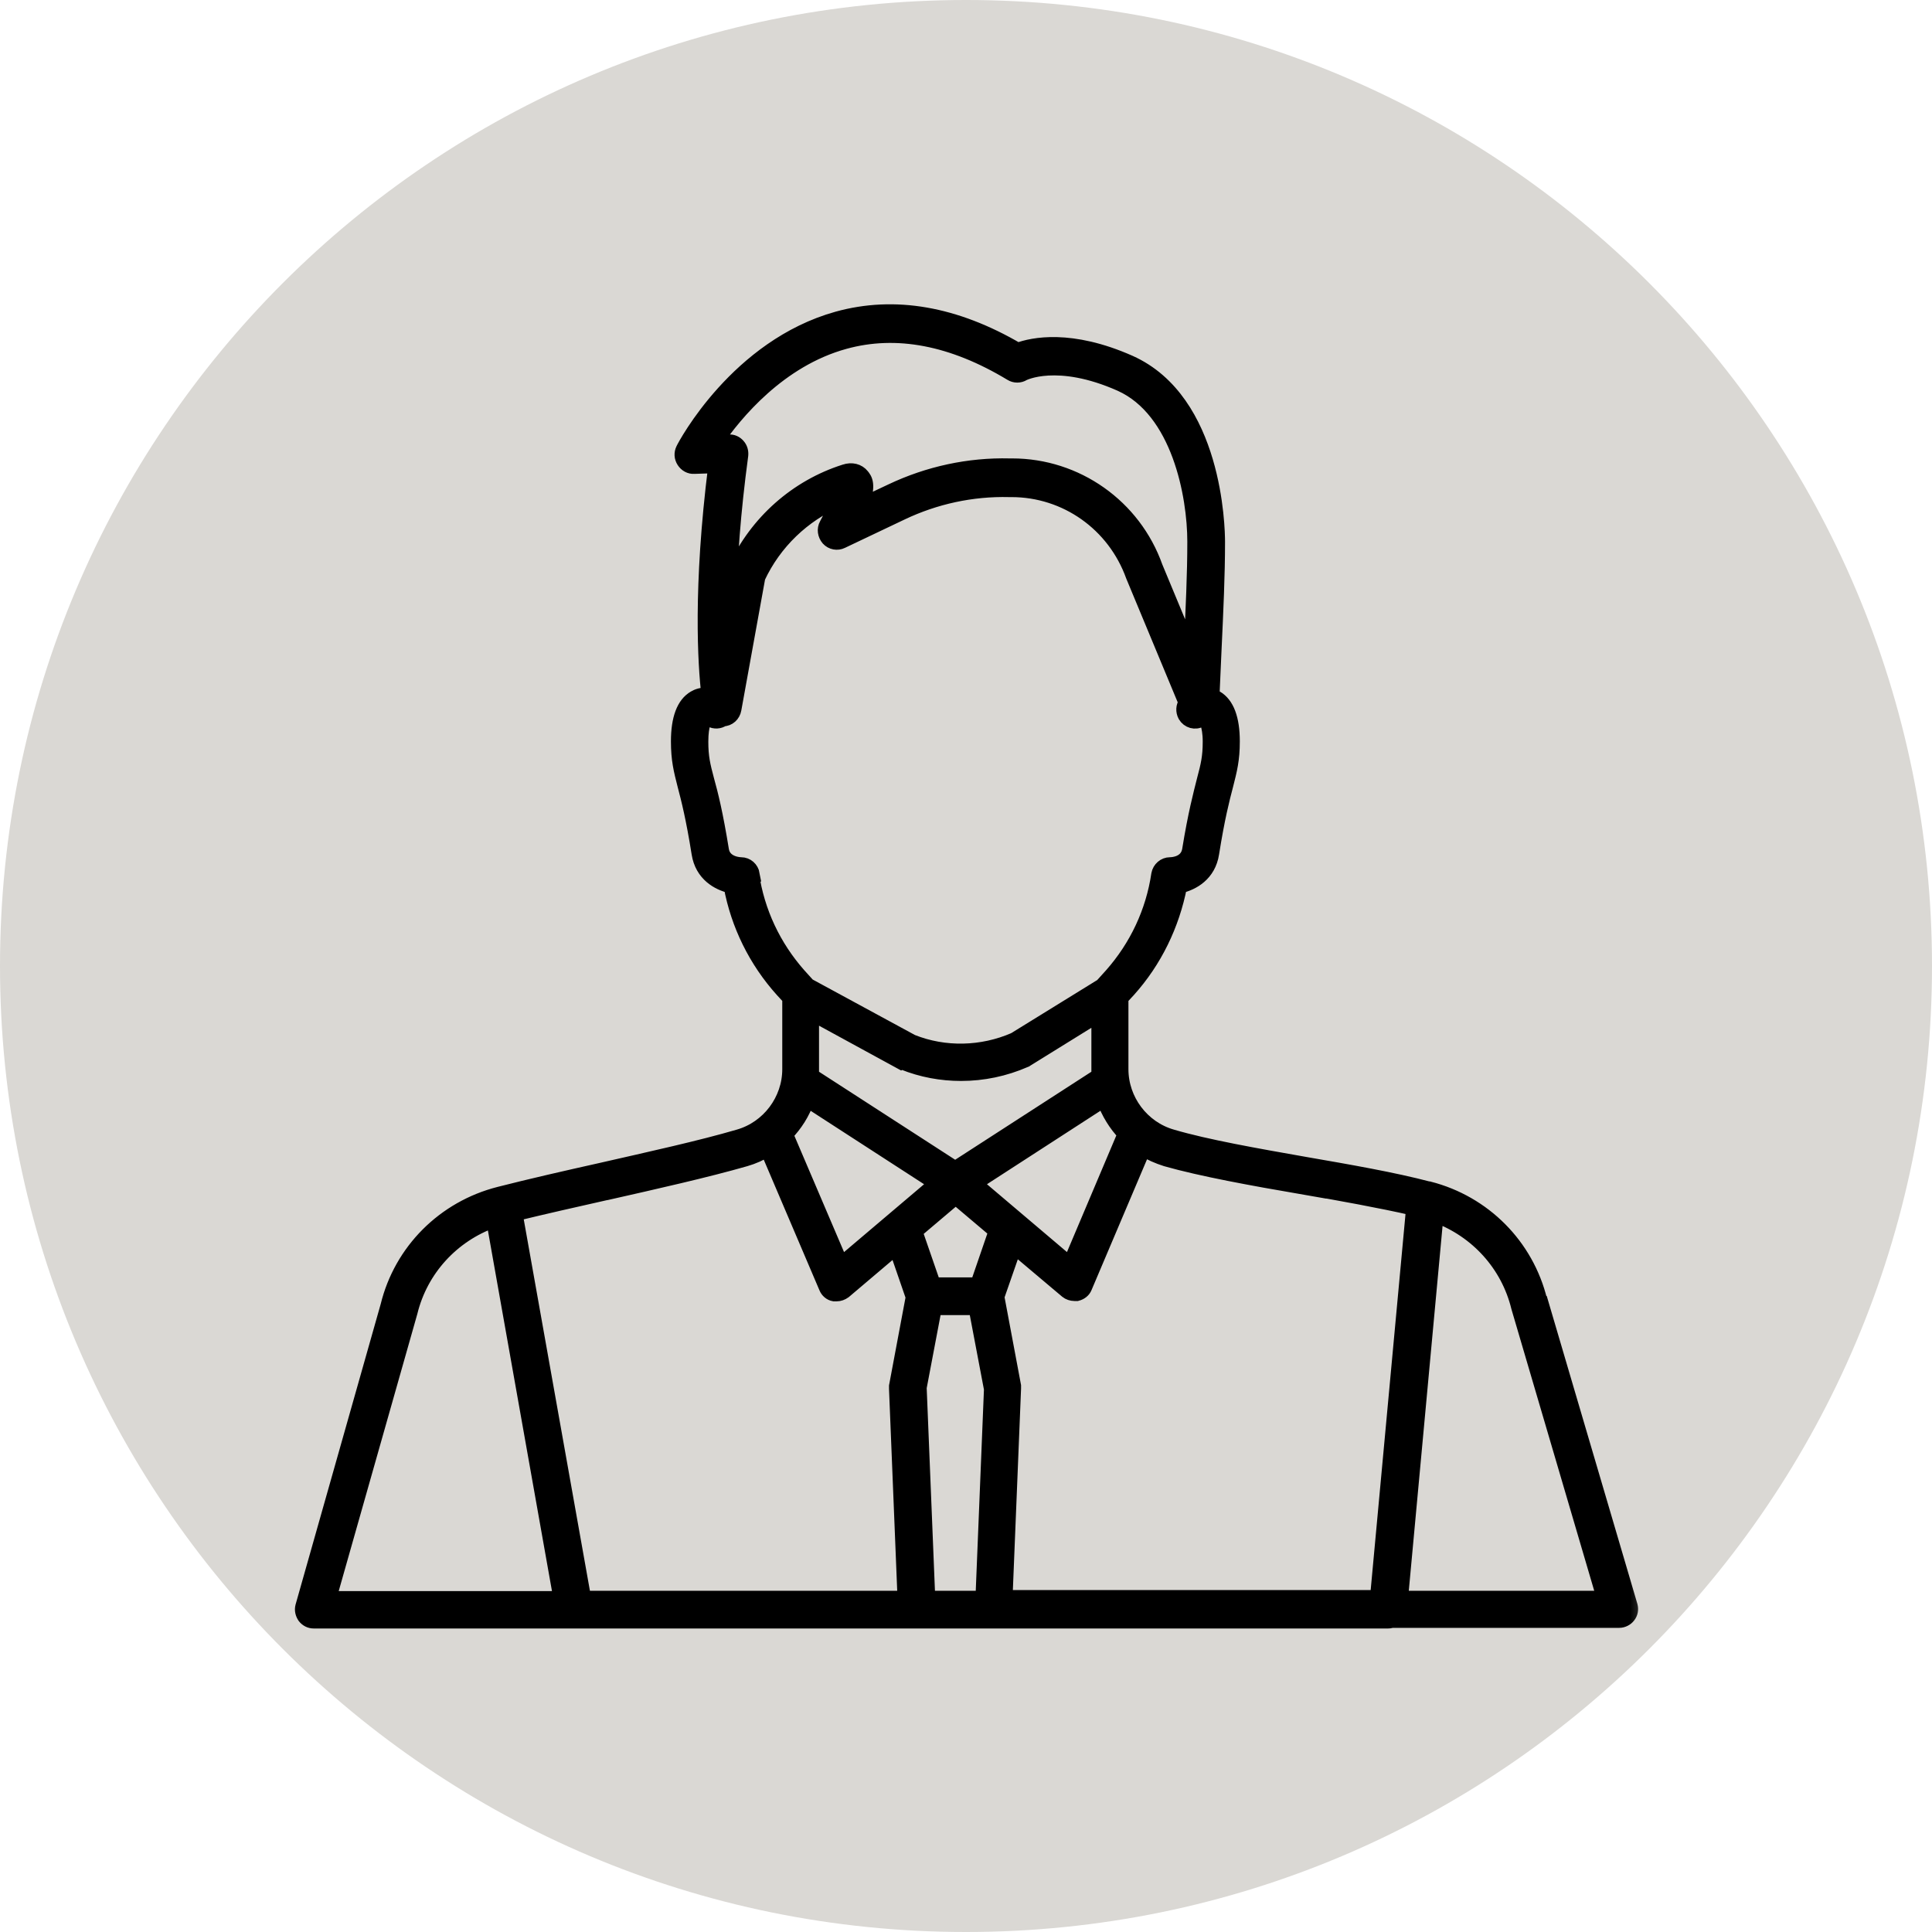
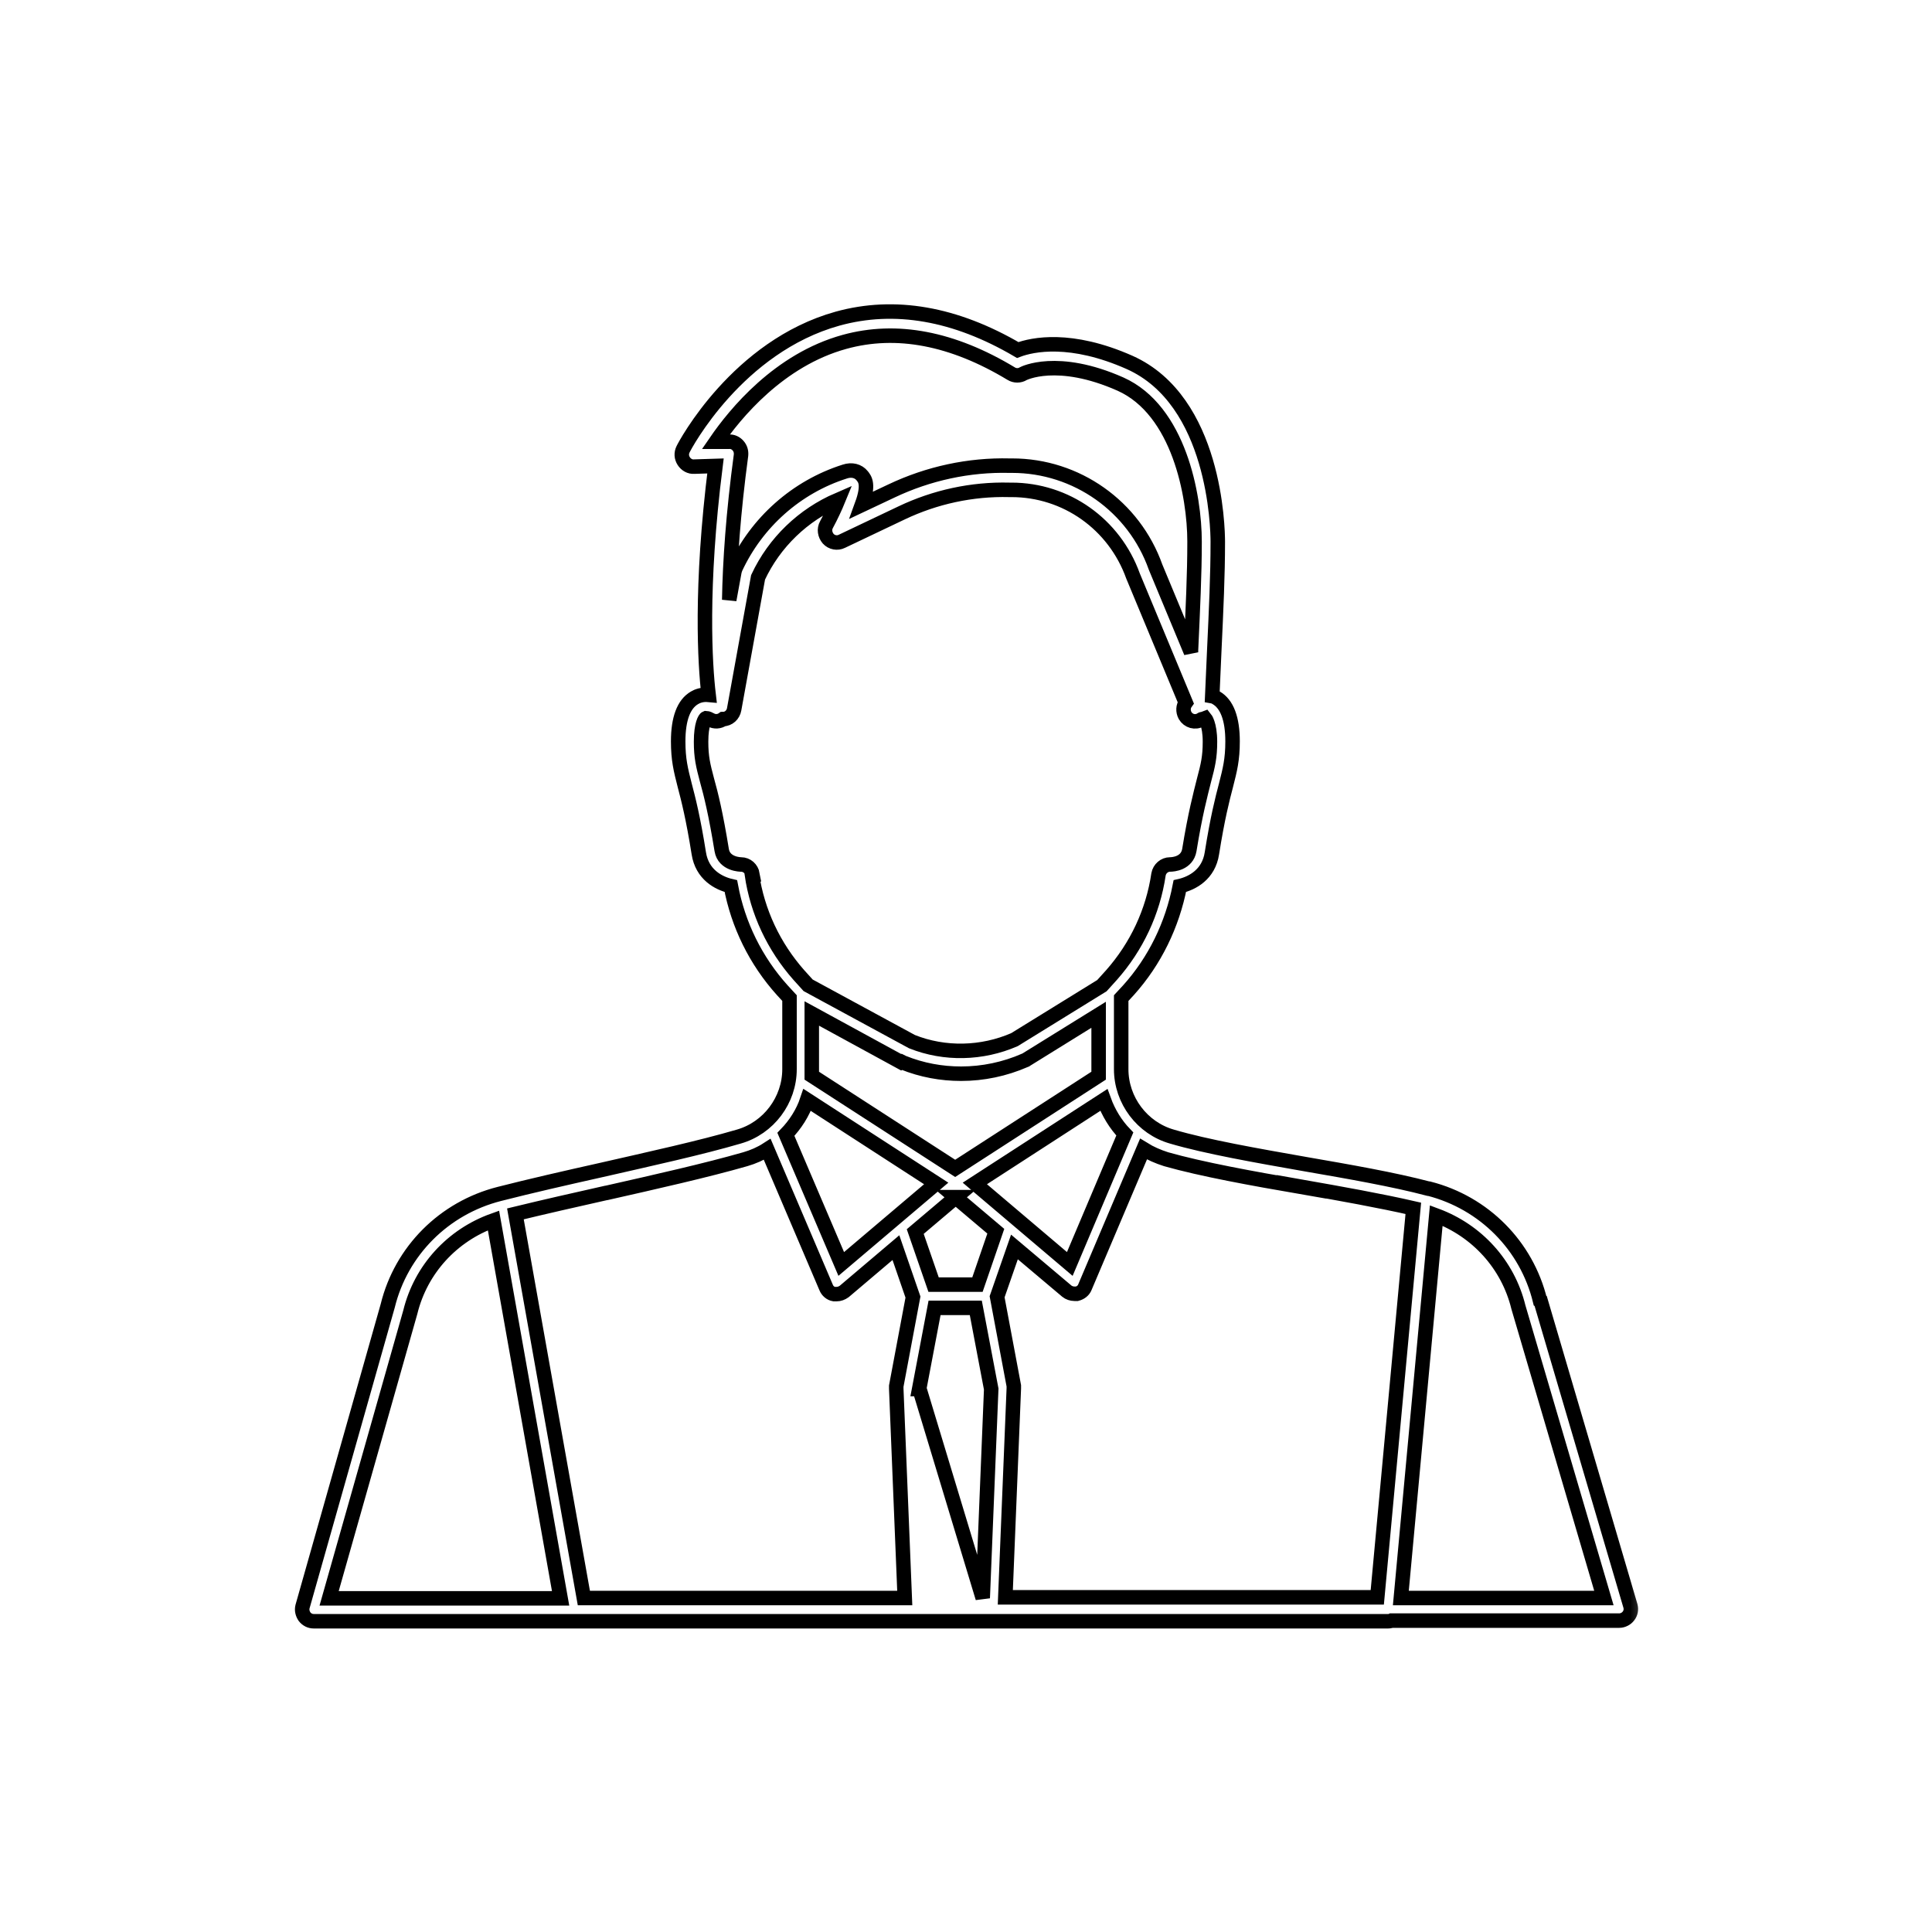
<svg xmlns="http://www.w3.org/2000/svg" width="40" height="40" viewBox="0 0 40 40" fill="none">
  <g clip-path="url(#clip0_20_62)">
-     <path d="M20 40C31.046 40 40 31.046 40 20C40 8.954 31.046 0 20 0C8.954 0 0 8.954 0 20C0 31.046 8.954 40 20 40Z" fill="#DAD8D4" />
    <mask id="path-2-outside-1_20_62" maskUnits="userSpaceOnUse" x="5.256" y="5.45" width="29" height="29" fill="black">
      <rect fill="white" x="5.256" y="5.45" width="29" height="29" />
      <path d="M31.885 26.929C31.607 25.79 30.725 24.902 29.586 24.61H29.573C28.854 24.42 27.925 24.258 27.024 24.102C26.02 23.925 24.976 23.742 24.264 23.532C23.647 23.356 23.213 22.78 23.213 22.136V20.664L23.363 20.502C23.912 19.892 24.271 19.146 24.427 18.346C24.692 18.285 25.024 18.102 25.091 17.668C25.207 16.936 25.308 16.542 25.383 16.258C25.464 15.939 25.519 15.729 25.519 15.349C25.519 14.881 25.403 14.576 25.18 14.447C25.159 14.434 25.132 14.42 25.098 14.414C25.112 14.088 25.125 13.783 25.139 13.492C25.18 12.61 25.213 11.912 25.213 11.22C25.213 10.922 25.159 8.298 23.39 7.505C22.169 6.963 21.376 7.132 21.071 7.247C19.776 6.488 18.522 6.271 17.342 6.597C15.268 7.173 14.183 9.214 14.142 9.302C14.102 9.383 14.108 9.471 14.156 9.546C14.203 9.62 14.285 9.668 14.373 9.661L14.813 9.647C14.495 12.176 14.597 13.763 14.671 14.386C14.536 14.373 14.434 14.414 14.38 14.447C14.156 14.576 14.041 14.881 14.041 15.349C14.041 15.729 14.095 15.939 14.176 16.258C14.251 16.542 14.352 16.936 14.468 17.668C14.536 18.102 14.868 18.285 15.132 18.346C15.281 19.146 15.647 19.892 16.197 20.502L16.346 20.664V22.136C16.346 22.78 15.912 23.356 15.295 23.532C14.508 23.763 13.458 23.993 12.447 24.224C11.722 24.386 10.976 24.556 10.339 24.719C9.193 25.01 8.305 25.898 8.027 27.037L6.264 33.261C6.244 33.336 6.264 33.41 6.305 33.471C6.353 33.532 6.42 33.566 6.495 33.566H11.871H11.885C11.898 33.566 11.905 33.566 11.919 33.566H28.664C28.664 33.566 28.698 33.566 28.719 33.566H28.739C28.739 33.566 28.786 33.566 28.807 33.553H33.525C33.6 33.553 33.675 33.512 33.715 33.458C33.763 33.397 33.776 33.322 33.756 33.248L31.898 26.936L31.885 26.929ZM26.942 24.57C27.749 24.712 28.583 24.861 29.261 25.017L28.515 33.071H20.814L20.99 28.746C20.99 28.746 20.99 28.712 20.99 28.692L20.644 26.848L21.003 25.817L22.088 26.732C22.129 26.766 22.19 26.786 22.244 26.786C22.264 26.786 22.278 26.786 22.298 26.786C22.373 26.766 22.434 26.719 22.461 26.651L23.675 23.79C23.817 23.878 23.973 23.946 24.142 24C24.881 24.21 25.932 24.4 26.949 24.576L26.942 24.57ZM18.671 21.986C18.671 21.986 18.685 21.993 18.698 22C19.085 22.156 19.491 22.23 19.898 22.23C20.352 22.23 20.8 22.136 21.22 21.953C21.227 21.953 21.241 21.946 21.247 21.939L22.746 21.01V22.142C22.746 22.183 22.746 22.23 22.746 22.271L19.776 24.19L16.807 22.271C16.807 22.23 16.807 22.183 16.807 22.142V20.983L18.658 21.993L18.671 21.986ZM20.183 24.502L22.854 22.773C22.949 23.037 23.098 23.281 23.288 23.478L22.149 26.169L20.183 24.502ZM16.712 22.773L19.383 24.502L17.417 26.169L16.271 23.485C16.468 23.281 16.624 23.037 16.712 22.773ZM19.783 24.786L20.617 25.491L20.237 26.597H19.329L18.949 25.498L19.79 24.786H19.783ZM19.03 28.759L19.349 27.078H20.203L20.522 28.759L20.346 33.085H19.213L19.037 28.759H19.03ZM17.485 7.078C18.563 6.78 19.722 7.003 20.936 7.736C21.01 7.783 21.112 7.783 21.186 7.736C21.186 7.736 21.885 7.369 23.2 7.953C24.407 8.495 24.732 10.258 24.732 11.214C24.732 11.892 24.698 12.583 24.658 13.464V13.505L23.925 11.742C23.478 10.481 22.285 9.641 20.956 9.641H20.902C20.061 9.62 19.22 9.803 18.461 10.163L17.844 10.454C18 10.027 17.905 9.919 17.851 9.851C17.77 9.749 17.634 9.715 17.491 9.763C16.488 10.081 15.668 10.814 15.227 11.763C15.22 11.783 15.213 11.803 15.207 11.824L15.098 12.42C15.112 11.627 15.18 10.624 15.342 9.424C15.349 9.349 15.329 9.281 15.281 9.227C15.234 9.173 15.166 9.139 15.091 9.146H14.82C15.22 8.563 16.129 7.451 17.485 7.078ZM15.58 18.102C15.559 17.986 15.464 17.898 15.342 17.898C15.342 17.898 14.99 17.898 14.942 17.6C14.82 16.848 14.719 16.441 14.637 16.149C14.556 15.844 14.515 15.675 14.515 15.356C14.515 14.99 14.597 14.875 14.617 14.868C14.617 14.868 14.651 14.868 14.712 14.902C14.793 14.949 14.895 14.942 14.97 14.888C15.085 14.888 15.18 14.8 15.2 14.685L15.695 11.953C16.034 11.227 16.631 10.658 17.356 10.346C17.295 10.495 17.207 10.685 17.112 10.861C17.058 10.956 17.078 11.071 17.146 11.152C17.22 11.234 17.336 11.254 17.43 11.207L18.671 10.617C19.356 10.291 20.122 10.122 20.895 10.142H20.942C22.068 10.142 23.071 10.848 23.458 11.925L24.549 14.549C24.495 14.624 24.488 14.725 24.536 14.814C24.603 14.929 24.746 14.97 24.861 14.902C24.875 14.902 24.881 14.888 24.888 14.888C24.888 14.888 24.888 14.888 24.895 14.888C24.915 14.888 24.929 14.875 24.949 14.868C24.949 14.868 25.051 14.99 25.051 15.356C25.051 15.675 25.01 15.844 24.929 16.149C24.854 16.448 24.746 16.848 24.624 17.6C24.576 17.878 24.285 17.898 24.224 17.898C24.108 17.898 24.007 17.986 23.986 18.102C23.871 18.881 23.532 19.6 23.01 20.19L22.814 20.407L21.003 21.525C20.332 21.817 19.559 21.837 18.881 21.566L16.732 20.4L16.542 20.19C16.02 19.6 15.681 18.881 15.566 18.102H15.58ZM12.556 24.698C13.573 24.468 14.63 24.23 15.431 24C15.593 23.953 15.749 23.885 15.885 23.797L17.105 26.658C17.132 26.725 17.193 26.78 17.268 26.793C17.288 26.793 17.302 26.793 17.322 26.793C17.376 26.793 17.43 26.773 17.478 26.739L18.549 25.831L18.902 26.854L18.556 28.698C18.556 28.698 18.556 28.732 18.556 28.753L18.732 33.085H12.088L10.671 25.132C11.254 24.99 11.912 24.841 12.549 24.698H12.556ZM8.495 27.166C8.712 26.278 9.363 25.573 10.217 25.268L11.607 33.092H6.814L8.495 27.166ZM29.003 33.085L29.736 25.166C30.576 25.478 31.22 26.176 31.437 27.064L33.207 33.085H29.003Z" />
    </mask>
-     <path d="M31.885 26.929C31.607 25.79 30.725 24.902 29.586 24.61H29.573C28.854 24.42 27.925 24.258 27.024 24.102C26.02 23.925 24.976 23.742 24.264 23.532C23.647 23.356 23.213 22.78 23.213 22.136V20.664L23.363 20.502C23.912 19.892 24.271 19.146 24.427 18.346C24.692 18.285 25.024 18.102 25.091 17.668C25.207 16.936 25.308 16.542 25.383 16.258C25.464 15.939 25.519 15.729 25.519 15.349C25.519 14.881 25.403 14.576 25.18 14.447C25.159 14.434 25.132 14.42 25.098 14.414C25.112 14.088 25.125 13.783 25.139 13.492C25.18 12.61 25.213 11.912 25.213 11.22C25.213 10.922 25.159 8.298 23.39 7.505C22.169 6.963 21.376 7.132 21.071 7.247C19.776 6.488 18.522 6.271 17.342 6.597C15.268 7.173 14.183 9.214 14.142 9.302C14.102 9.383 14.108 9.471 14.156 9.546C14.203 9.62 14.285 9.668 14.373 9.661L14.813 9.647C14.495 12.176 14.597 13.763 14.671 14.386C14.536 14.373 14.434 14.414 14.38 14.447C14.156 14.576 14.041 14.881 14.041 15.349C14.041 15.729 14.095 15.939 14.176 16.258C14.251 16.542 14.352 16.936 14.468 17.668C14.536 18.102 14.868 18.285 15.132 18.346C15.281 19.146 15.647 19.892 16.197 20.502L16.346 20.664V22.136C16.346 22.78 15.912 23.356 15.295 23.532C14.508 23.763 13.458 23.993 12.447 24.224C11.722 24.386 10.976 24.556 10.339 24.719C9.193 25.01 8.305 25.898 8.027 27.037L6.264 33.261C6.244 33.336 6.264 33.41 6.305 33.471C6.353 33.532 6.42 33.566 6.495 33.566H11.871H11.885C11.898 33.566 11.905 33.566 11.919 33.566H28.664C28.664 33.566 28.698 33.566 28.719 33.566H28.739C28.739 33.566 28.786 33.566 28.807 33.553H33.525C33.6 33.553 33.675 33.512 33.715 33.458C33.763 33.397 33.776 33.322 33.756 33.248L31.898 26.936L31.885 26.929ZM26.942 24.57C27.749 24.712 28.583 24.861 29.261 25.017L28.515 33.071H20.814L20.99 28.746C20.99 28.746 20.99 28.712 20.99 28.692L20.644 26.848L21.003 25.817L22.088 26.732C22.129 26.766 22.19 26.786 22.244 26.786C22.264 26.786 22.278 26.786 22.298 26.786C22.373 26.766 22.434 26.719 22.461 26.651L23.675 23.79C23.817 23.878 23.973 23.946 24.142 24C24.881 24.21 25.932 24.4 26.949 24.576L26.942 24.57ZM18.671 21.986C18.671 21.986 18.685 21.993 18.698 22C19.085 22.156 19.491 22.23 19.898 22.23C20.352 22.23 20.8 22.136 21.22 21.953C21.227 21.953 21.241 21.946 21.247 21.939L22.746 21.01V22.142C22.746 22.183 22.746 22.23 22.746 22.271L19.776 24.19L16.807 22.271C16.807 22.23 16.807 22.183 16.807 22.142V20.983L18.658 21.993L18.671 21.986ZM20.183 24.502L22.854 22.773C22.949 23.037 23.098 23.281 23.288 23.478L22.149 26.169L20.183 24.502ZM16.712 22.773L19.383 24.502L17.417 26.169L16.271 23.485C16.468 23.281 16.624 23.037 16.712 22.773ZM19.783 24.786L20.617 25.491L20.237 26.597H19.329L18.949 25.498L19.79 24.786H19.783ZM19.03 28.759L19.349 27.078H20.203L20.522 28.759L20.346 33.085H19.213L19.037 28.759H19.03ZM17.485 7.078C18.563 6.78 19.722 7.003 20.936 7.736C21.01 7.783 21.112 7.783 21.186 7.736C21.186 7.736 21.885 7.369 23.2 7.953C24.407 8.495 24.732 10.258 24.732 11.214C24.732 11.892 24.698 12.583 24.658 13.464V13.505L23.925 11.742C23.478 10.481 22.285 9.641 20.956 9.641H20.902C20.061 9.62 19.22 9.803 18.461 10.163L17.844 10.454C18 10.027 17.905 9.919 17.851 9.851C17.77 9.749 17.634 9.715 17.491 9.763C16.488 10.081 15.668 10.814 15.227 11.763C15.22 11.783 15.213 11.803 15.207 11.824L15.098 12.42C15.112 11.627 15.18 10.624 15.342 9.424C15.349 9.349 15.329 9.281 15.281 9.227C15.234 9.173 15.166 9.139 15.091 9.146H14.82C15.22 8.563 16.129 7.451 17.485 7.078ZM15.58 18.102C15.559 17.986 15.464 17.898 15.342 17.898C15.342 17.898 14.99 17.898 14.942 17.6C14.82 16.848 14.719 16.441 14.637 16.149C14.556 15.844 14.515 15.675 14.515 15.356C14.515 14.99 14.597 14.875 14.617 14.868C14.617 14.868 14.651 14.868 14.712 14.902C14.793 14.949 14.895 14.942 14.97 14.888C15.085 14.888 15.18 14.8 15.2 14.685L15.695 11.953C16.034 11.227 16.631 10.658 17.356 10.346C17.295 10.495 17.207 10.685 17.112 10.861C17.058 10.956 17.078 11.071 17.146 11.152C17.22 11.234 17.336 11.254 17.43 11.207L18.671 10.617C19.356 10.291 20.122 10.122 20.895 10.142H20.942C22.068 10.142 23.071 10.848 23.458 11.925L24.549 14.549C24.495 14.624 24.488 14.725 24.536 14.814C24.603 14.929 24.746 14.97 24.861 14.902C24.875 14.902 24.881 14.888 24.888 14.888C24.888 14.888 24.888 14.888 24.895 14.888C24.915 14.888 24.929 14.875 24.949 14.868C24.949 14.868 25.051 14.99 25.051 15.356C25.051 15.675 25.01 15.844 24.929 16.149C24.854 16.448 24.746 16.848 24.624 17.6C24.576 17.878 24.285 17.898 24.224 17.898C24.108 17.898 24.007 17.986 23.986 18.102C23.871 18.881 23.532 19.6 23.01 20.19L22.814 20.407L21.003 21.525C20.332 21.817 19.559 21.837 18.881 21.566L16.732 20.4L16.542 20.19C16.02 19.6 15.681 18.881 15.566 18.102H15.58ZM12.556 24.698C13.573 24.468 14.63 24.23 15.431 24C15.593 23.953 15.749 23.885 15.885 23.797L17.105 26.658C17.132 26.725 17.193 26.78 17.268 26.793C17.288 26.793 17.302 26.793 17.322 26.793C17.376 26.793 17.43 26.773 17.478 26.739L18.549 25.831L18.902 26.854L18.556 28.698C18.556 28.698 18.556 28.732 18.556 28.753L18.732 33.085H12.088L10.671 25.132C11.254 24.99 11.912 24.841 12.549 24.698H12.556ZM8.495 27.166C8.712 26.278 9.363 25.573 10.217 25.268L11.607 33.092H6.814L8.495 27.166ZM29.003 33.085L29.736 25.166C30.576 25.478 31.22 26.176 31.437 27.064L33.207 33.085H29.003Z" fill="black" />
-     <path d="M31.885 26.929C31.607 25.79 30.725 24.902 29.586 24.61H29.573C28.854 24.42 27.925 24.258 27.024 24.102C26.02 23.925 24.976 23.742 24.264 23.532C23.647 23.356 23.213 22.78 23.213 22.136V20.664L23.363 20.502C23.912 19.892 24.271 19.146 24.427 18.346C24.692 18.285 25.024 18.102 25.091 17.668C25.207 16.936 25.308 16.542 25.383 16.258C25.464 15.939 25.519 15.729 25.519 15.349C25.519 14.881 25.403 14.576 25.18 14.447C25.159 14.434 25.132 14.42 25.098 14.414C25.112 14.088 25.125 13.783 25.139 13.492C25.18 12.61 25.213 11.912 25.213 11.22C25.213 10.922 25.159 8.298 23.39 7.505C22.169 6.963 21.376 7.132 21.071 7.247C19.776 6.488 18.522 6.271 17.342 6.597C15.268 7.173 14.183 9.214 14.142 9.302C14.102 9.383 14.108 9.471 14.156 9.546C14.203 9.62 14.285 9.668 14.373 9.661L14.813 9.647C14.495 12.176 14.597 13.763 14.671 14.386C14.536 14.373 14.434 14.414 14.38 14.447C14.156 14.576 14.041 14.881 14.041 15.349C14.041 15.729 14.095 15.939 14.176 16.258C14.251 16.542 14.352 16.936 14.468 17.668C14.536 18.102 14.868 18.285 15.132 18.346C15.281 19.146 15.647 19.892 16.197 20.502L16.346 20.664V22.136C16.346 22.78 15.912 23.356 15.295 23.532C14.508 23.763 13.458 23.993 12.447 24.224C11.722 24.386 10.976 24.556 10.339 24.719C9.193 25.01 8.305 25.898 8.027 27.037L6.264 33.261C6.244 33.336 6.264 33.41 6.305 33.471C6.353 33.532 6.42 33.566 6.495 33.566H11.871H11.885C11.898 33.566 11.905 33.566 11.919 33.566H28.664C28.664 33.566 28.698 33.566 28.719 33.566H28.739C28.739 33.566 28.786 33.566 28.807 33.553H33.525C33.6 33.553 33.675 33.512 33.715 33.458C33.763 33.397 33.776 33.322 33.756 33.248L31.898 26.936L31.885 26.929ZM26.942 24.57C27.749 24.712 28.583 24.861 29.261 25.017L28.515 33.071H20.814L20.99 28.746C20.99 28.746 20.99 28.712 20.99 28.692L20.644 26.848L21.003 25.817L22.088 26.732C22.129 26.766 22.19 26.786 22.244 26.786C22.264 26.786 22.278 26.786 22.298 26.786C22.373 26.766 22.434 26.719 22.461 26.651L23.675 23.79C23.817 23.878 23.973 23.946 24.142 24C24.881 24.21 25.932 24.4 26.949 24.576L26.942 24.57ZM18.671 21.986C18.671 21.986 18.685 21.993 18.698 22C19.085 22.156 19.491 22.23 19.898 22.23C20.352 22.23 20.8 22.136 21.22 21.953C21.227 21.953 21.241 21.946 21.247 21.939L22.746 21.01V22.142C22.746 22.183 22.746 22.23 22.746 22.271L19.776 24.19L16.807 22.271C16.807 22.23 16.807 22.183 16.807 22.142V20.983L18.658 21.993L18.671 21.986ZM20.183 24.502L22.854 22.773C22.949 23.037 23.098 23.281 23.288 23.478L22.149 26.169L20.183 24.502ZM16.712 22.773L19.383 24.502L17.417 26.169L16.271 23.485C16.468 23.281 16.624 23.037 16.712 22.773ZM19.783 24.786L20.617 25.491L20.237 26.597H19.329L18.949 25.498L19.79 24.786H19.783ZM19.03 28.759L19.349 27.078H20.203L20.522 28.759L20.346 33.085H19.213L19.037 28.759H19.03ZM17.485 7.078C18.563 6.78 19.722 7.003 20.936 7.736C21.01 7.783 21.112 7.783 21.186 7.736C21.186 7.736 21.885 7.369 23.2 7.953C24.407 8.495 24.732 10.258 24.732 11.214C24.732 11.892 24.698 12.583 24.658 13.464V13.505L23.925 11.742C23.478 10.481 22.285 9.641 20.956 9.641H20.902C20.061 9.62 19.22 9.803 18.461 10.163L17.844 10.454C18 10.027 17.905 9.919 17.851 9.851C17.77 9.749 17.634 9.715 17.491 9.763C16.488 10.081 15.668 10.814 15.227 11.763C15.22 11.783 15.213 11.803 15.207 11.824L15.098 12.42C15.112 11.627 15.18 10.624 15.342 9.424C15.349 9.349 15.329 9.281 15.281 9.227C15.234 9.173 15.166 9.139 15.091 9.146H14.82C15.22 8.563 16.129 7.451 17.485 7.078ZM15.58 18.102C15.559 17.986 15.464 17.898 15.342 17.898C15.342 17.898 14.99 17.898 14.942 17.6C14.82 16.848 14.719 16.441 14.637 16.149C14.556 15.844 14.515 15.675 14.515 15.356C14.515 14.99 14.597 14.875 14.617 14.868C14.617 14.868 14.651 14.868 14.712 14.902C14.793 14.949 14.895 14.942 14.97 14.888C15.085 14.888 15.18 14.8 15.2 14.685L15.695 11.953C16.034 11.227 16.631 10.658 17.356 10.346C17.295 10.495 17.207 10.685 17.112 10.861C17.058 10.956 17.078 11.071 17.146 11.152C17.22 11.234 17.336 11.254 17.43 11.207L18.671 10.617C19.356 10.291 20.122 10.122 20.895 10.142H20.942C22.068 10.142 23.071 10.848 23.458 11.925L24.549 14.549C24.495 14.624 24.488 14.725 24.536 14.814C24.603 14.929 24.746 14.97 24.861 14.902C24.875 14.902 24.881 14.888 24.888 14.888C24.888 14.888 24.888 14.888 24.895 14.888C24.915 14.888 24.929 14.875 24.949 14.868C24.949 14.868 25.051 14.99 25.051 15.356C25.051 15.675 25.01 15.844 24.929 16.149C24.854 16.448 24.746 16.848 24.624 17.6C24.576 17.878 24.285 17.898 24.224 17.898C24.108 17.898 24.007 17.986 23.986 18.102C23.871 18.881 23.532 19.6 23.01 20.19L22.814 20.407L21.003 21.525C20.332 21.817 19.559 21.837 18.881 21.566L16.732 20.4L16.542 20.19C16.02 19.6 15.681 18.881 15.566 18.102H15.58ZM12.556 24.698C13.573 24.468 14.63 24.23 15.431 24C15.593 23.953 15.749 23.885 15.885 23.797L17.105 26.658C17.132 26.725 17.193 26.78 17.268 26.793C17.288 26.793 17.302 26.793 17.322 26.793C17.376 26.793 17.43 26.773 17.478 26.739L18.549 25.831L18.902 26.854L18.556 28.698C18.556 28.698 18.556 28.732 18.556 28.753L18.732 33.085H12.088L10.671 25.132C11.254 24.99 11.912 24.841 12.549 24.698H12.556ZM8.495 27.166C8.712 26.278 9.363 25.573 10.217 25.268L11.607 33.092H6.814L8.495 27.166ZM29.003 33.085L29.736 25.166C30.576 25.478 31.22 26.176 31.437 27.064L33.207 33.085H29.003Z" stroke="black" stroke-width="0.3" mask="url(#path-2-outside-1_20_62)" />
+     <path d="M31.885 26.929C31.607 25.79 30.725 24.902 29.586 24.61H29.573C28.854 24.42 27.925 24.258 27.024 24.102C26.02 23.925 24.976 23.742 24.264 23.532C23.647 23.356 23.213 22.78 23.213 22.136V20.664L23.363 20.502C23.912 19.892 24.271 19.146 24.427 18.346C24.692 18.285 25.024 18.102 25.091 17.668C25.207 16.936 25.308 16.542 25.383 16.258C25.464 15.939 25.519 15.729 25.519 15.349C25.519 14.881 25.403 14.576 25.18 14.447C25.159 14.434 25.132 14.42 25.098 14.414C25.112 14.088 25.125 13.783 25.139 13.492C25.18 12.61 25.213 11.912 25.213 11.22C25.213 10.922 25.159 8.298 23.39 7.505C22.169 6.963 21.376 7.132 21.071 7.247C19.776 6.488 18.522 6.271 17.342 6.597C15.268 7.173 14.183 9.214 14.142 9.302C14.102 9.383 14.108 9.471 14.156 9.546C14.203 9.62 14.285 9.668 14.373 9.661L14.813 9.647C14.495 12.176 14.597 13.763 14.671 14.386C14.536 14.373 14.434 14.414 14.38 14.447C14.156 14.576 14.041 14.881 14.041 15.349C14.041 15.729 14.095 15.939 14.176 16.258C14.251 16.542 14.352 16.936 14.468 17.668C14.536 18.102 14.868 18.285 15.132 18.346C15.281 19.146 15.647 19.892 16.197 20.502L16.346 20.664V22.136C16.346 22.78 15.912 23.356 15.295 23.532C14.508 23.763 13.458 23.993 12.447 24.224C11.722 24.386 10.976 24.556 10.339 24.719C9.193 25.01 8.305 25.898 8.027 27.037L6.264 33.261C6.244 33.336 6.264 33.41 6.305 33.471C6.353 33.532 6.42 33.566 6.495 33.566H11.871H11.885C11.898 33.566 11.905 33.566 11.919 33.566H28.664C28.664 33.566 28.698 33.566 28.719 33.566H28.739C28.739 33.566 28.786 33.566 28.807 33.553H33.525C33.6 33.553 33.675 33.512 33.715 33.458C33.763 33.397 33.776 33.322 33.756 33.248L31.898 26.936L31.885 26.929ZM26.942 24.57C27.749 24.712 28.583 24.861 29.261 25.017L28.515 33.071H20.814L20.99 28.746C20.99 28.746 20.99 28.712 20.99 28.692L20.644 26.848L21.003 25.817L22.088 26.732C22.129 26.766 22.19 26.786 22.244 26.786C22.264 26.786 22.278 26.786 22.298 26.786C22.373 26.766 22.434 26.719 22.461 26.651L23.675 23.79C23.817 23.878 23.973 23.946 24.142 24C24.881 24.21 25.932 24.4 26.949 24.576L26.942 24.57ZM18.671 21.986C18.671 21.986 18.685 21.993 18.698 22C19.085 22.156 19.491 22.23 19.898 22.23C20.352 22.23 20.8 22.136 21.22 21.953C21.227 21.953 21.241 21.946 21.247 21.939L22.746 21.01V22.142C22.746 22.183 22.746 22.23 22.746 22.271L19.776 24.19L16.807 22.271C16.807 22.23 16.807 22.183 16.807 22.142V20.983L18.658 21.993L18.671 21.986ZM20.183 24.502L22.854 22.773C22.949 23.037 23.098 23.281 23.288 23.478L22.149 26.169L20.183 24.502ZM16.712 22.773L19.383 24.502L17.417 26.169L16.271 23.485C16.468 23.281 16.624 23.037 16.712 22.773ZM19.783 24.786L20.617 25.491L20.237 26.597H19.329L18.949 25.498L19.79 24.786H19.783ZM19.03 28.759L19.349 27.078H20.203L20.522 28.759L20.346 33.085L19.037 28.759H19.03ZM17.485 7.078C18.563 6.78 19.722 7.003 20.936 7.736C21.01 7.783 21.112 7.783 21.186 7.736C21.186 7.736 21.885 7.369 23.2 7.953C24.407 8.495 24.732 10.258 24.732 11.214C24.732 11.892 24.698 12.583 24.658 13.464V13.505L23.925 11.742C23.478 10.481 22.285 9.641 20.956 9.641H20.902C20.061 9.62 19.22 9.803 18.461 10.163L17.844 10.454C18 10.027 17.905 9.919 17.851 9.851C17.77 9.749 17.634 9.715 17.491 9.763C16.488 10.081 15.668 10.814 15.227 11.763C15.22 11.783 15.213 11.803 15.207 11.824L15.098 12.42C15.112 11.627 15.18 10.624 15.342 9.424C15.349 9.349 15.329 9.281 15.281 9.227C15.234 9.173 15.166 9.139 15.091 9.146H14.82C15.22 8.563 16.129 7.451 17.485 7.078ZM15.58 18.102C15.559 17.986 15.464 17.898 15.342 17.898C15.342 17.898 14.99 17.898 14.942 17.6C14.82 16.848 14.719 16.441 14.637 16.149C14.556 15.844 14.515 15.675 14.515 15.356C14.515 14.99 14.597 14.875 14.617 14.868C14.617 14.868 14.651 14.868 14.712 14.902C14.793 14.949 14.895 14.942 14.97 14.888C15.085 14.888 15.18 14.8 15.2 14.685L15.695 11.953C16.034 11.227 16.631 10.658 17.356 10.346C17.295 10.495 17.207 10.685 17.112 10.861C17.058 10.956 17.078 11.071 17.146 11.152C17.22 11.234 17.336 11.254 17.43 11.207L18.671 10.617C19.356 10.291 20.122 10.122 20.895 10.142H20.942C22.068 10.142 23.071 10.848 23.458 11.925L24.549 14.549C24.495 14.624 24.488 14.725 24.536 14.814C24.603 14.929 24.746 14.97 24.861 14.902C24.875 14.902 24.881 14.888 24.888 14.888C24.888 14.888 24.888 14.888 24.895 14.888C24.915 14.888 24.929 14.875 24.949 14.868C24.949 14.868 25.051 14.99 25.051 15.356C25.051 15.675 25.01 15.844 24.929 16.149C24.854 16.448 24.746 16.848 24.624 17.6C24.576 17.878 24.285 17.898 24.224 17.898C24.108 17.898 24.007 17.986 23.986 18.102C23.871 18.881 23.532 19.6 23.01 20.19L22.814 20.407L21.003 21.525C20.332 21.817 19.559 21.837 18.881 21.566L16.732 20.4L16.542 20.19C16.02 19.6 15.681 18.881 15.566 18.102H15.58ZM12.556 24.698C13.573 24.468 14.63 24.23 15.431 24C15.593 23.953 15.749 23.885 15.885 23.797L17.105 26.658C17.132 26.725 17.193 26.78 17.268 26.793C17.288 26.793 17.302 26.793 17.322 26.793C17.376 26.793 17.43 26.773 17.478 26.739L18.549 25.831L18.902 26.854L18.556 28.698C18.556 28.698 18.556 28.732 18.556 28.753L18.732 33.085H12.088L10.671 25.132C11.254 24.99 11.912 24.841 12.549 24.698H12.556ZM8.495 27.166C8.712 26.278 9.363 25.573 10.217 25.268L11.607 33.092H6.814L8.495 27.166ZM29.003 33.085L29.736 25.166C30.576 25.478 31.22 26.176 31.437 27.064L33.207 33.085H29.003Z" stroke="black" stroke-width="0.3" mask="url(#path-2-outside-1_20_62)" />
  </g>
  <defs>
    <clipPath id="clip0_20_62">
      <rect width="40" height="40" fill="white" />
    </clipPath>
  </defs>
</svg>